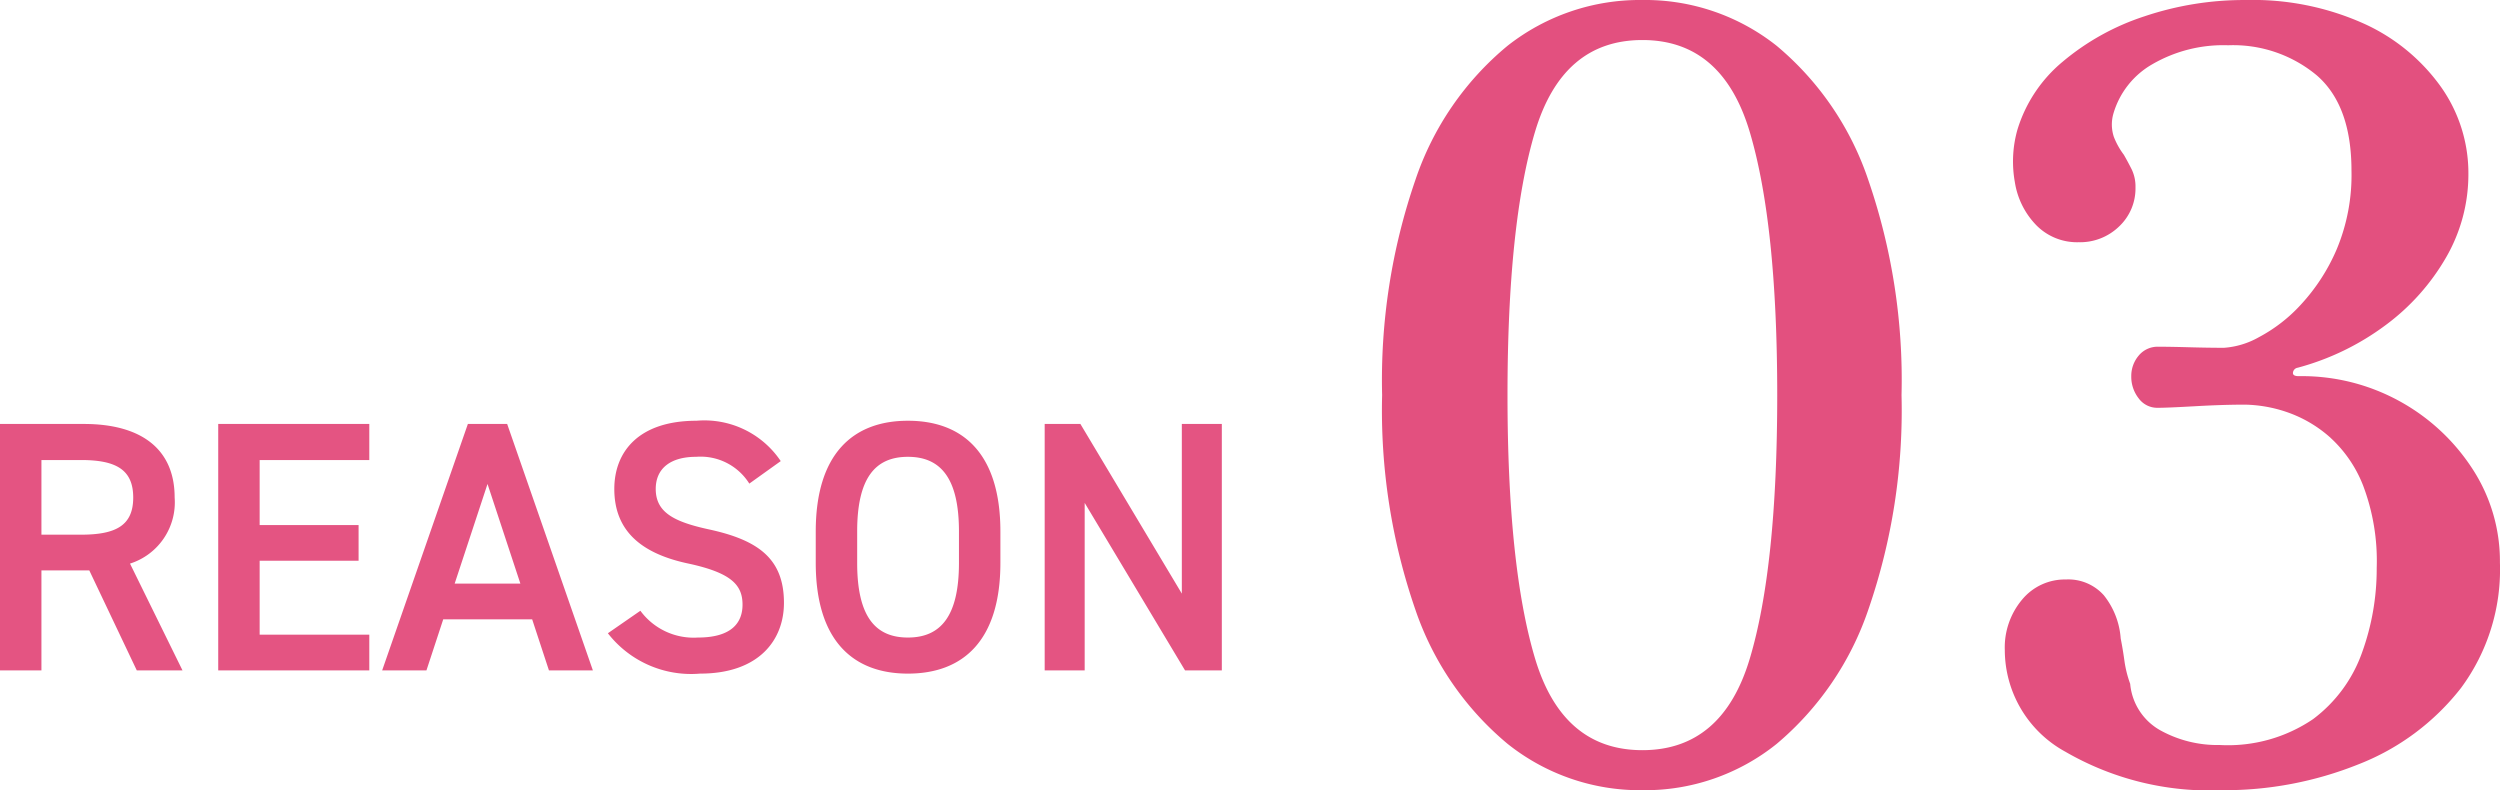
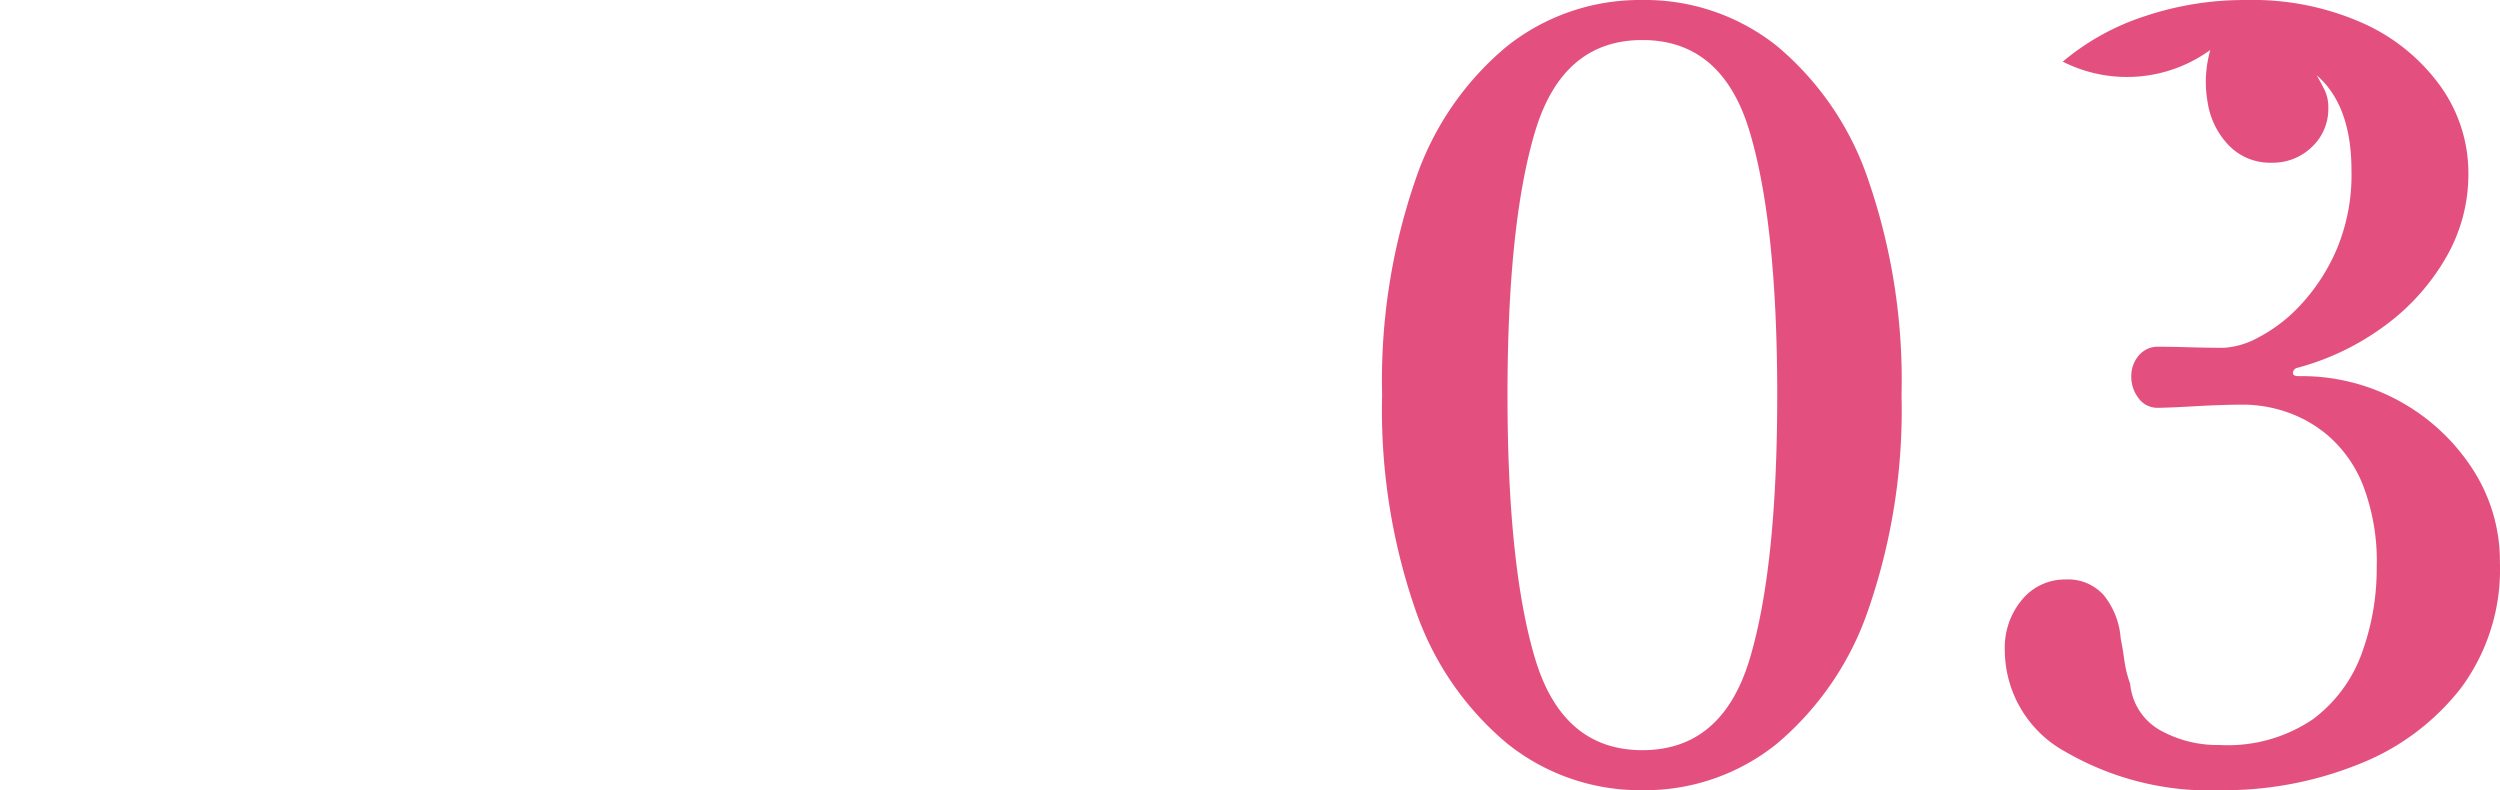
<svg xmlns="http://www.w3.org/2000/svg" width="139.995" height="44.25" viewBox="0 0 139.995 44.25">
  <g id="グループ_97944" data-name="グループ 97944" transform="translate(-1121.79 -4930.459)">
-     <path id="パス_145522" data-name="パス 145522" d="M17.759.708a11.89,11.89,0,0,1-7.552-2.6A16.833,16.833,0,0,1,5.045-9.411,34.151,34.151,0,0,1,3.186-21.417,34.4,34.4,0,0,1,5.045-33.453a16.616,16.616,0,0,1,5.162-7.523,11.977,11.977,0,0,1,7.552-2.566,11.857,11.857,0,0,1,7.522,2.566,16.727,16.727,0,0,1,5.133,7.523,34.4,34.4,0,0,1,1.858,12.036A34.151,34.151,0,0,1,30.415-9.411a16.948,16.948,0,0,1-5.133,7.523A11.771,11.771,0,0,1,17.759.708Zm0-2.242q4.484,0,6.018-5.133t1.534-14.75q0-9.558-1.534-14.721T17.759-41.3q-4.484,0-6.018,5.162T10.207-21.417q0,9.558,1.534,14.72T17.759-1.534ZM50.209.708a16.108,16.108,0,0,1-8.761-2.154,6.5,6.5,0,0,1-3.393-5.693,4.164,4.164,0,0,1,.974-2.832,3.106,3.106,0,0,1,2.448-1.121,2.662,2.662,0,0,1,2.124.885,4.367,4.367,0,0,1,.944,2.419q.118.59.207,1.239a6.272,6.272,0,0,0,.324,1.3,3.319,3.319,0,0,0,1.681,2.6,6.6,6.6,0,0,0,3.334.826,8.484,8.484,0,0,0,5.221-1.446,7.968,7.968,0,0,0,2.743-3.717,13.79,13.79,0,0,0,.826-4.75,11.918,11.918,0,0,0-.767-4.631,7.136,7.136,0,0,0-1.947-2.773A7.133,7.133,0,0,0,53.749-20.5a7.658,7.658,0,0,0-2.242-.383q-1.239,0-2.8.089t-2.095.088a1.287,1.287,0,0,1-1.062-.531,1.96,1.96,0,0,1-.413-1.239,1.758,1.758,0,0,1,.413-1.15,1.376,1.376,0,0,1,1.121-.5q.649,0,1.711.03t1.947.03a4.619,4.619,0,0,0,1.947-.59,8.715,8.715,0,0,0,2.36-1.829,10.8,10.8,0,0,0,2.006-3.1,10.755,10.755,0,0,0,.826-4.4q0-3.658-1.947-5.34a7.311,7.311,0,0,0-4.956-1.682,7.915,7.915,0,0,0-4.248,1.062,4.7,4.7,0,0,0-2.183,2.773,2.2,2.2,0,0,0,.029,1.3,4.209,4.209,0,0,0,.56,1q.236.413.443.826a2.224,2.224,0,0,1,.207,1,2.918,2.918,0,0,1-.915,2.183,3.138,3.138,0,0,1-2.271.885,3.2,3.2,0,0,1-2.36-.944,4.433,4.433,0,0,1-1.209-2.419,6.522,6.522,0,0,1,.147-2.95A7.958,7.958,0,0,1,41.3-40.09a13.707,13.707,0,0,1,4.572-2.537,17.536,17.536,0,0,1,5.694-.914,15.176,15.176,0,0,1,6.608,1.327,10.74,10.74,0,0,1,4.307,3.54,8.359,8.359,0,0,1,1.534,4.868,9.294,9.294,0,0,1-1.239,4.661,12.439,12.439,0,0,1-3.392,3.806,14.538,14.538,0,0,1-4.927,2.389.312.312,0,0,0-.265.266q-.029.207.324.206a11.354,11.354,0,0,1,5.723,1.445,11.387,11.387,0,0,1,4.042,3.806,9.465,9.465,0,0,1,1.5,5.192A11.158,11.158,0,0,1,63.6-5.015,13.482,13.482,0,0,1,57.85-.738,20.161,20.161,0,0,1,50.209.708Z" transform="translate(1196 4974.001)" fill="#e3507f" />
-     <path id="パス_145525" data-name="パス 145525" d="M-23.99,0l-2.94-5.98a3.6,3.6,0,0,0,2.5-3.7c0-2.74-1.9-4.12-5.08-4.12h-4.7V0h2.32V-5.6h2.68L-26.55,0Zm-7.9-7.6v-4.18h2.22c1.96,0,2.92.54,2.92,2.1s-.96,2.08-2.92,2.08Zm9.9-6.2V0h8.46V-2h-6.14V-6.14h5.54v-2h-5.54v-3.64h6.14V-13.8ZM-10.33,0l.94-2.86h4.98L-3.47,0h2.46l-4.8-13.8h-2.2L-12.81,0Zm3.42-10.44,1.84,5.58H-8.75ZM9.51-11.72a5.149,5.149,0,0,0-4.72-2.26c-3.24,0-4.6,1.74-4.6,3.82,0,2.34,1.5,3.62,4.16,4.18,2.4.52,3.02,1.2,3.02,2.3,0,1-.6,1.84-2.5,1.84a3.7,3.7,0,0,1-3.22-1.5L-.17-2.08A5.9,5.9,0,0,0,4.99.18c3.32,0,4.7-1.9,4.7-3.96,0-2.48-1.44-3.52-4.22-4.12-1.92-.42-2.96-.94-2.96-2.26,0-1.16.84-1.8,2.26-1.8a3.218,3.218,0,0,1,2.98,1.5Zm12.3,5.7V-7.78c0-4.34-2.08-6.2-5.18-6.2-3.08,0-5.16,1.86-5.16,6.2v1.76c0,4.34,2.08,6.2,5.16,6.2C19.73.18,21.81-1.68,21.81-6.02ZM13.79-7.78c0-2.98,1-4.18,2.84-4.18s2.86,1.2,2.86,4.18v1.76c0,2.98-1.02,4.18-2.86,4.18s-2.84-1.2-2.84-4.18ZM31.97-13.8v9.5l-5.68-9.5h-2V0h2.24V-9.38L32.15,0h2.06V-13.8Z" transform="translate(1156 4968)" fill="#e45482" />
+     <path id="パス_145522" data-name="パス 145522" d="M17.759.708a11.89,11.89,0,0,1-7.552-2.6A16.833,16.833,0,0,1,5.045-9.411,34.151,34.151,0,0,1,3.186-21.417,34.4,34.4,0,0,1,5.045-33.453a16.616,16.616,0,0,1,5.162-7.523,11.977,11.977,0,0,1,7.552-2.566,11.857,11.857,0,0,1,7.522,2.566,16.727,16.727,0,0,1,5.133,7.523,34.4,34.4,0,0,1,1.858,12.036A34.151,34.151,0,0,1,30.415-9.411a16.948,16.948,0,0,1-5.133,7.523A11.771,11.771,0,0,1,17.759.708Zm0-2.242q4.484,0,6.018-5.133t1.534-14.75q0-9.558-1.534-14.721T17.759-41.3q-4.484,0-6.018,5.162T10.207-21.417q0,9.558,1.534,14.72T17.759-1.534ZM50.209.708a16.108,16.108,0,0,1-8.761-2.154,6.5,6.5,0,0,1-3.393-5.693,4.164,4.164,0,0,1,.974-2.832,3.106,3.106,0,0,1,2.448-1.121,2.662,2.662,0,0,1,2.124.885,4.367,4.367,0,0,1,.944,2.419q.118.59.207,1.239a6.272,6.272,0,0,0,.324,1.3,3.319,3.319,0,0,0,1.681,2.6,6.6,6.6,0,0,0,3.334.826,8.484,8.484,0,0,0,5.221-1.446,7.968,7.968,0,0,0,2.743-3.717,13.79,13.79,0,0,0,.826-4.75,11.918,11.918,0,0,0-.767-4.631,7.136,7.136,0,0,0-1.947-2.773A7.133,7.133,0,0,0,53.749-20.5a7.658,7.658,0,0,0-2.242-.383q-1.239,0-2.8.089t-2.095.088a1.287,1.287,0,0,1-1.062-.531,1.96,1.96,0,0,1-.413-1.239,1.758,1.758,0,0,1,.413-1.15,1.376,1.376,0,0,1,1.121-.5q.649,0,1.711.03t1.947.03a4.619,4.619,0,0,0,1.947-.59,8.715,8.715,0,0,0,2.36-1.829,10.8,10.8,0,0,0,2.006-3.1,10.755,10.755,0,0,0,.826-4.4q0-3.658-1.947-5.34q.236.413.443.826a2.224,2.224,0,0,1,.207,1,2.918,2.918,0,0,1-.915,2.183,3.138,3.138,0,0,1-2.271.885,3.2,3.2,0,0,1-2.36-.944,4.433,4.433,0,0,1-1.209-2.419,6.522,6.522,0,0,1,.147-2.95A7.958,7.958,0,0,1,41.3-40.09a13.707,13.707,0,0,1,4.572-2.537,17.536,17.536,0,0,1,5.694-.914,15.176,15.176,0,0,1,6.608,1.327,10.74,10.74,0,0,1,4.307,3.54,8.359,8.359,0,0,1,1.534,4.868,9.294,9.294,0,0,1-1.239,4.661,12.439,12.439,0,0,1-3.392,3.806,14.538,14.538,0,0,1-4.927,2.389.312.312,0,0,0-.265.266q-.029.207.324.206a11.354,11.354,0,0,1,5.723,1.445,11.387,11.387,0,0,1,4.042,3.806,9.465,9.465,0,0,1,1.5,5.192A11.158,11.158,0,0,1,63.6-5.015,13.482,13.482,0,0,1,57.85-.738,20.161,20.161,0,0,1,50.209.708Z" transform="translate(1196 4974.001)" fill="#e3507f" />
  </g>
</svg>